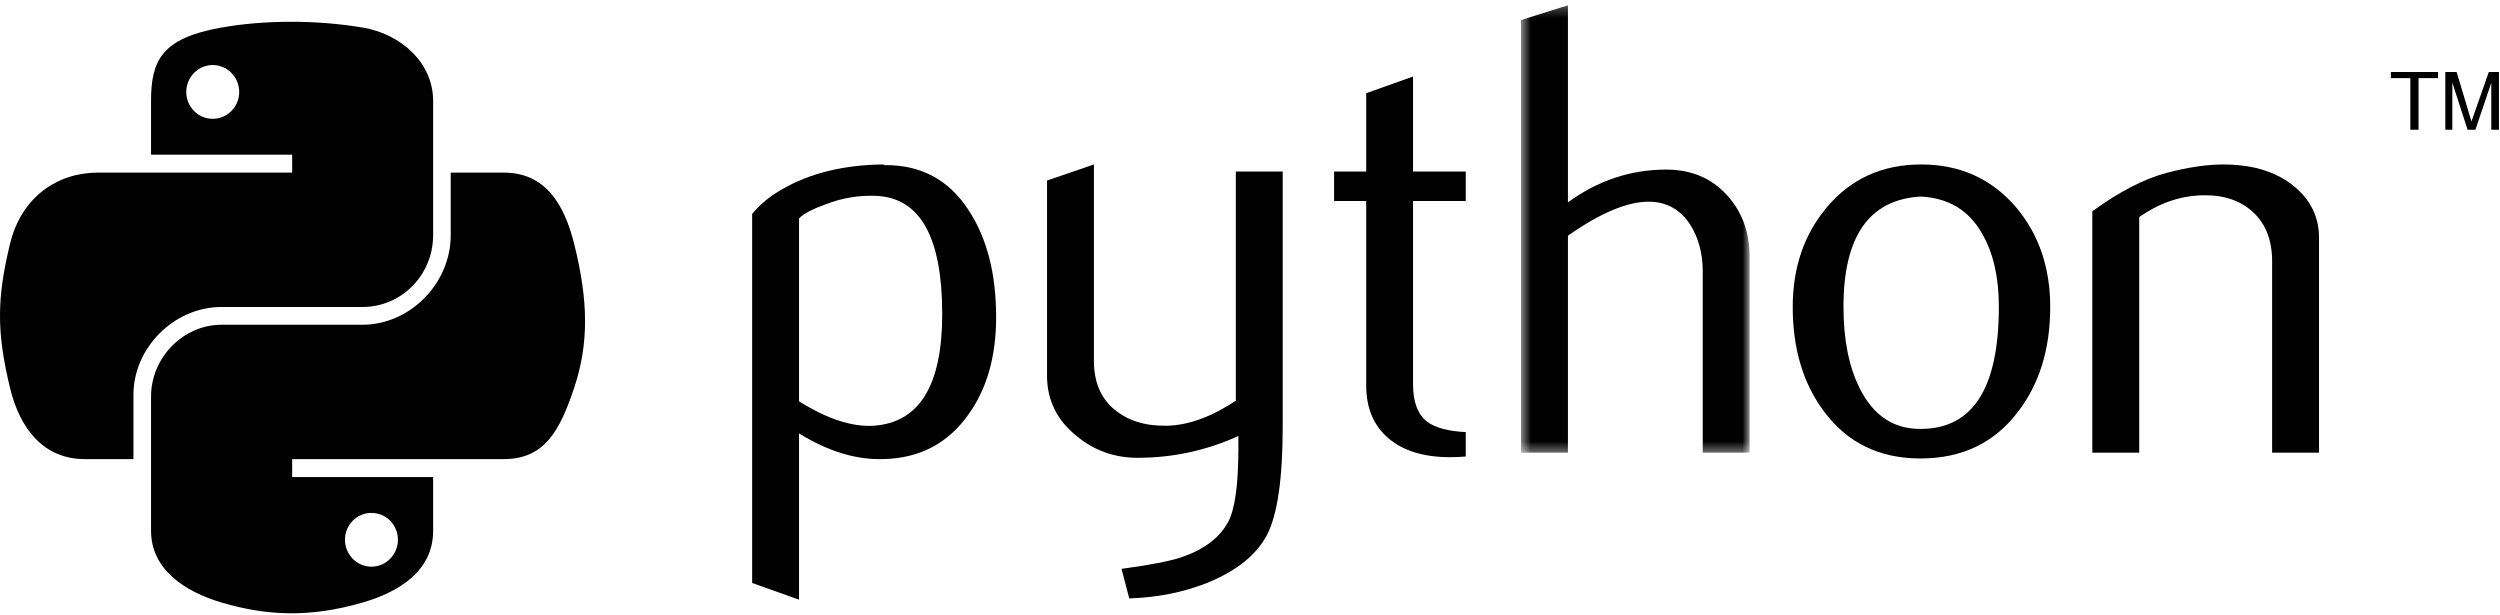
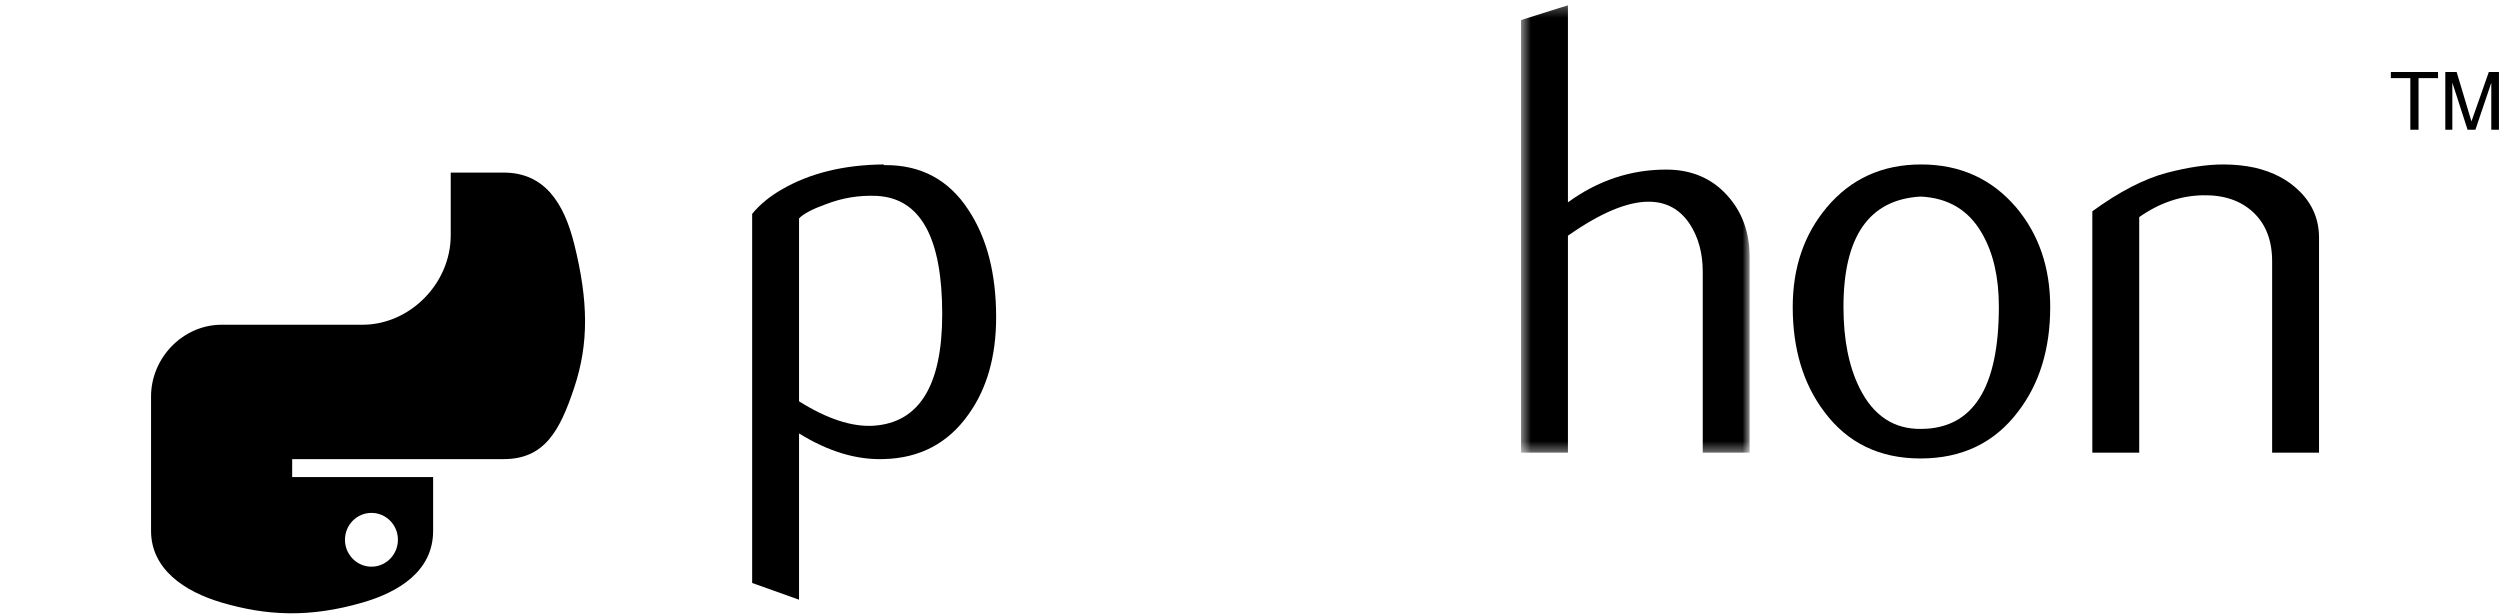
<svg xmlns="http://www.w3.org/2000/svg" xmlns:xlink="http://www.w3.org/1999/xlink" width="248px" height="61px" viewBox="0 0 248 61" version="1.1">
  <title>python</title>
  <desc>Created with Sketch.</desc>
  <defs>
    <polygon id="path-1" points="23.198 0.249 0.521 0.249 0.521 44.631 23.198 44.631 23.198 0.249" />
  </defs>
  <g id="Capabilities" stroke="none" stroke-width="1" fill="none" fill-rule="evenodd">
    <g transform="translate(-637, -4383)" id="Group-4">
      <g transform="translate(376, 4352)">
        <g id="python" transform="translate(261, 31)">
          <path d="M98.817,31.469 C98.817,35.332 97.911,38.538 96.089,41.088 C94.058,43.973 91.244,45.459 87.646,45.541 C84.934,45.627 82.14,44.777 79.265,42.996 L79.265,59.49 L74.614,57.831 L74.614,21.219 C75.377,20.283 76.359,19.479 77.55,18.797 C80.318,17.184 83.682,16.354 87.641,16.313 L87.708,16.38 C91.326,16.334 94.115,17.82 96.074,20.833 C97.901,23.596 98.817,27.138 98.817,31.469 M93.468,31.154 C93.468,23.551 91.301,19.647 86.965,19.433 C85.24,19.352 83.555,19.627 81.916,20.263 C80.609,20.731 79.728,21.194 79.265,21.662 L79.265,39.81 C82.039,41.551 84.501,42.36 86.649,42.233 C91.194,41.932 93.468,38.243 93.468,31.154" id="Fill-1" fill="#000000" />
-           <path d="M127.244,42.294 C127.244,47.475 126.725,51.062 125.687,53.057 C124.643,55.052 122.659,56.645 119.728,57.831 C117.351,58.767 114.781,59.276 112.023,59.363 L111.255,56.431 C114.058,56.05 116.033,55.668 117.178,55.286 C119.432,54.523 120.979,53.352 121.829,51.785 C122.511,50.508 122.847,48.07 122.847,44.462 L122.847,43.25 C119.667,44.696 116.333,45.413 112.847,45.413 C110.557,45.413 108.537,44.696 106.796,43.25 C104.842,41.678 103.865,39.683 103.865,37.266 L103.865,17.907 L108.517,16.314 L108.517,35.8 C108.517,37.881 109.188,39.485 110.532,40.609 C111.875,41.734 113.616,42.273 115.748,42.233 C117.88,42.187 120.165,41.362 122.593,39.749 L122.593,17.016 L127.244,17.016 L127.244,42.294 Z" id="Fill-3" fill="#000000" />
-           <path d="M145.402,45.286 C144.847,45.332 144.338,45.353 143.87,45.353 C141.239,45.353 139.188,44.727 137.723,43.469 C136.262,42.212 135.529,40.477 135.529,38.263 L135.529,19.942 L132.343,19.942 L132.343,17.016 L135.529,17.016 L135.529,9.245 L140.175,7.591 L140.175,17.016 L145.402,17.016 L145.402,19.942 L140.175,19.942 L140.175,38.136 C140.175,39.882 140.643,41.118 141.58,41.841 C142.384,42.436 143.661,42.777 145.402,42.864 L145.402,45.286 Z" id="Fill-5" fill="#000000" />
          <g id="Group-9" transform="translate(150.366, 0.274)">
            <mask id="mask-2" fill="white">
              <use xlink:href="#path-1" />
            </mask>
            <g id="Clip-8" />
            <path d="M23.198,44.631 L18.546,44.631 L18.546,26.676 C18.546,24.849 18.119,23.277 17.269,21.964 C16.287,20.478 14.923,19.735 13.172,19.735 C11.04,19.735 8.374,20.859 5.173,23.109 L5.173,44.631 L0.521,44.631 L0.521,1.714 L5.173,0.248 L5.173,19.796 C8.145,17.633 11.392,16.549 14.918,16.549 C17.381,16.549 19.376,17.378 20.903,19.032 C22.435,20.686 23.198,22.748 23.198,25.211 L23.198,44.631 Z" id="Fill-7" fill="#000000" mask="url(#mask-2)" />
          </g>
          <path d="M203.381,30.451 C203.381,34.609 202.317,38.07 200.195,40.833 C197.859,43.927 194.633,45.48 190.516,45.48 C186.434,45.48 183.254,43.927 180.958,40.833 C178.877,38.07 177.839,34.609 177.839,30.451 C177.839,26.543 178.963,23.255 181.213,20.578 C183.59,17.739 186.714,16.314 190.577,16.314 C194.439,16.314 197.584,17.739 200.007,20.578 C202.256,23.255 203.381,26.543 203.381,30.451 M198.287,30.421 C198.287,27.5 197.732,25.088 196.628,23.179 C195.315,20.853 193.274,19.627 190.516,19.499 C185.417,19.795 182.872,23.449 182.872,30.451 C182.872,33.662 183.401,36.344 184.47,38.497 C185.834,41.24 187.879,42.594 190.607,42.548 C195.727,42.508 198.287,38.467 198.287,30.421" id="Fill-10" fill="#000000" />
          <path d="M230.047,44.904 L225.396,44.904 L225.396,25.932 C225.396,23.85 224.77,22.227 223.518,21.057 C222.266,19.891 220.597,19.326 218.515,19.372 C216.307,19.413 214.205,20.136 212.21,21.535 L212.21,44.904 L207.559,44.904 L207.559,20.96 C210.236,19.011 212.699,17.739 214.948,17.143 C217.07,16.588 218.943,16.314 220.556,16.314 C221.661,16.314 222.699,16.421 223.676,16.634 C225.503,17.057 226.989,17.84 228.134,18.991 C229.411,20.263 230.047,21.79 230.047,23.576 L230.047,44.904 Z" id="Fill-12" fill="#000000" />
-           <path d="M21.103,6.451 C22.549,6.451 23.73,7.651 23.73,9.127 C23.73,10.597 22.549,11.786 21.103,11.786 C19.652,11.786 18.476,10.597 18.476,9.127 C18.476,7.651 19.652,6.451 21.103,6.451 M28.673,2.159 C26.28,2.171 23.995,2.374 21.984,2.731 C16.06,3.777 14.984,5.968 14.984,10.007 L14.984,15.343 L28.984,15.343 L28.984,17.121 L14.984,17.121 L9.731,17.121 C5.662,17.121 2.1,19.567 0.986,24.219 C-0.3,29.551 -0.357,32.879 0.986,38.447 C1.981,42.591 4.357,45.545 8.426,45.545 L13.238,45.545 L13.238,39.149 C13.238,34.528 17.237,30.452 21.984,30.452 L35.967,30.452 C39.859,30.452 42.966,27.247 42.966,23.338 L42.966,10.007 C42.966,6.214 39.766,3.364 35.967,2.731 C33.562,2.33 31.067,2.148 28.673,2.159" id="Fill-14" fill="#000000" />
          <g id="Group-18" transform="translate(14.619, 16.981)" fill="#000000">
            <path d="M22.229,33.898 C23.68,33.898 24.855,35.087 24.855,36.558 C24.855,38.034 23.68,39.234 22.229,39.234 C20.782,39.234 19.602,38.034 19.602,36.558 C19.602,35.087 20.782,33.898 22.229,33.898 L22.229,33.898 Z M30.093,0.14 L30.093,6.357 C30.093,11.176 26.007,15.233 21.348,15.233 L7.365,15.233 C3.535,15.233 0.365,18.51 0.365,22.346 L0.365,35.677 C0.365,39.471 3.665,41.703 7.365,42.791 C11.796,44.094 16.045,44.329 21.348,42.791 C24.872,41.77 28.347,39.717 28.347,35.677 L28.347,30.342 L14.364,30.342 L14.364,28.563 L28.347,28.563 L35.347,28.563 C39.415,28.563 40.931,25.725 42.346,21.466 C43.808,17.08 43.745,12.863 42.346,7.237 C41.34,3.187 39.42,0.14 35.347,0.14 L30.093,0.14 Z" id="Fill-16" />
          </g>
          <path d="M242.575,12.869 L243.272,12.869 L243.272,8.197 L244.784,12.868 L245.56,12.868 L247.136,8.213 L247.136,12.869 L247.896,12.869 L247.896,7.144 L246.891,7.144 L245.168,12.049 L243.699,7.144 L242.575,7.144 L242.575,12.869 L242.575,12.869 Z M239.105,12.869 L239.92,12.869 L239.92,7.754 L241.852,7.754 L241.852,7.144 L237.173,7.144 L237.173,7.754 L239.105,7.754 L239.105,12.869 Z" id="Fill-19" fill="#000000" />
        </g>
      </g>
    </g>
  </g>
</svg>